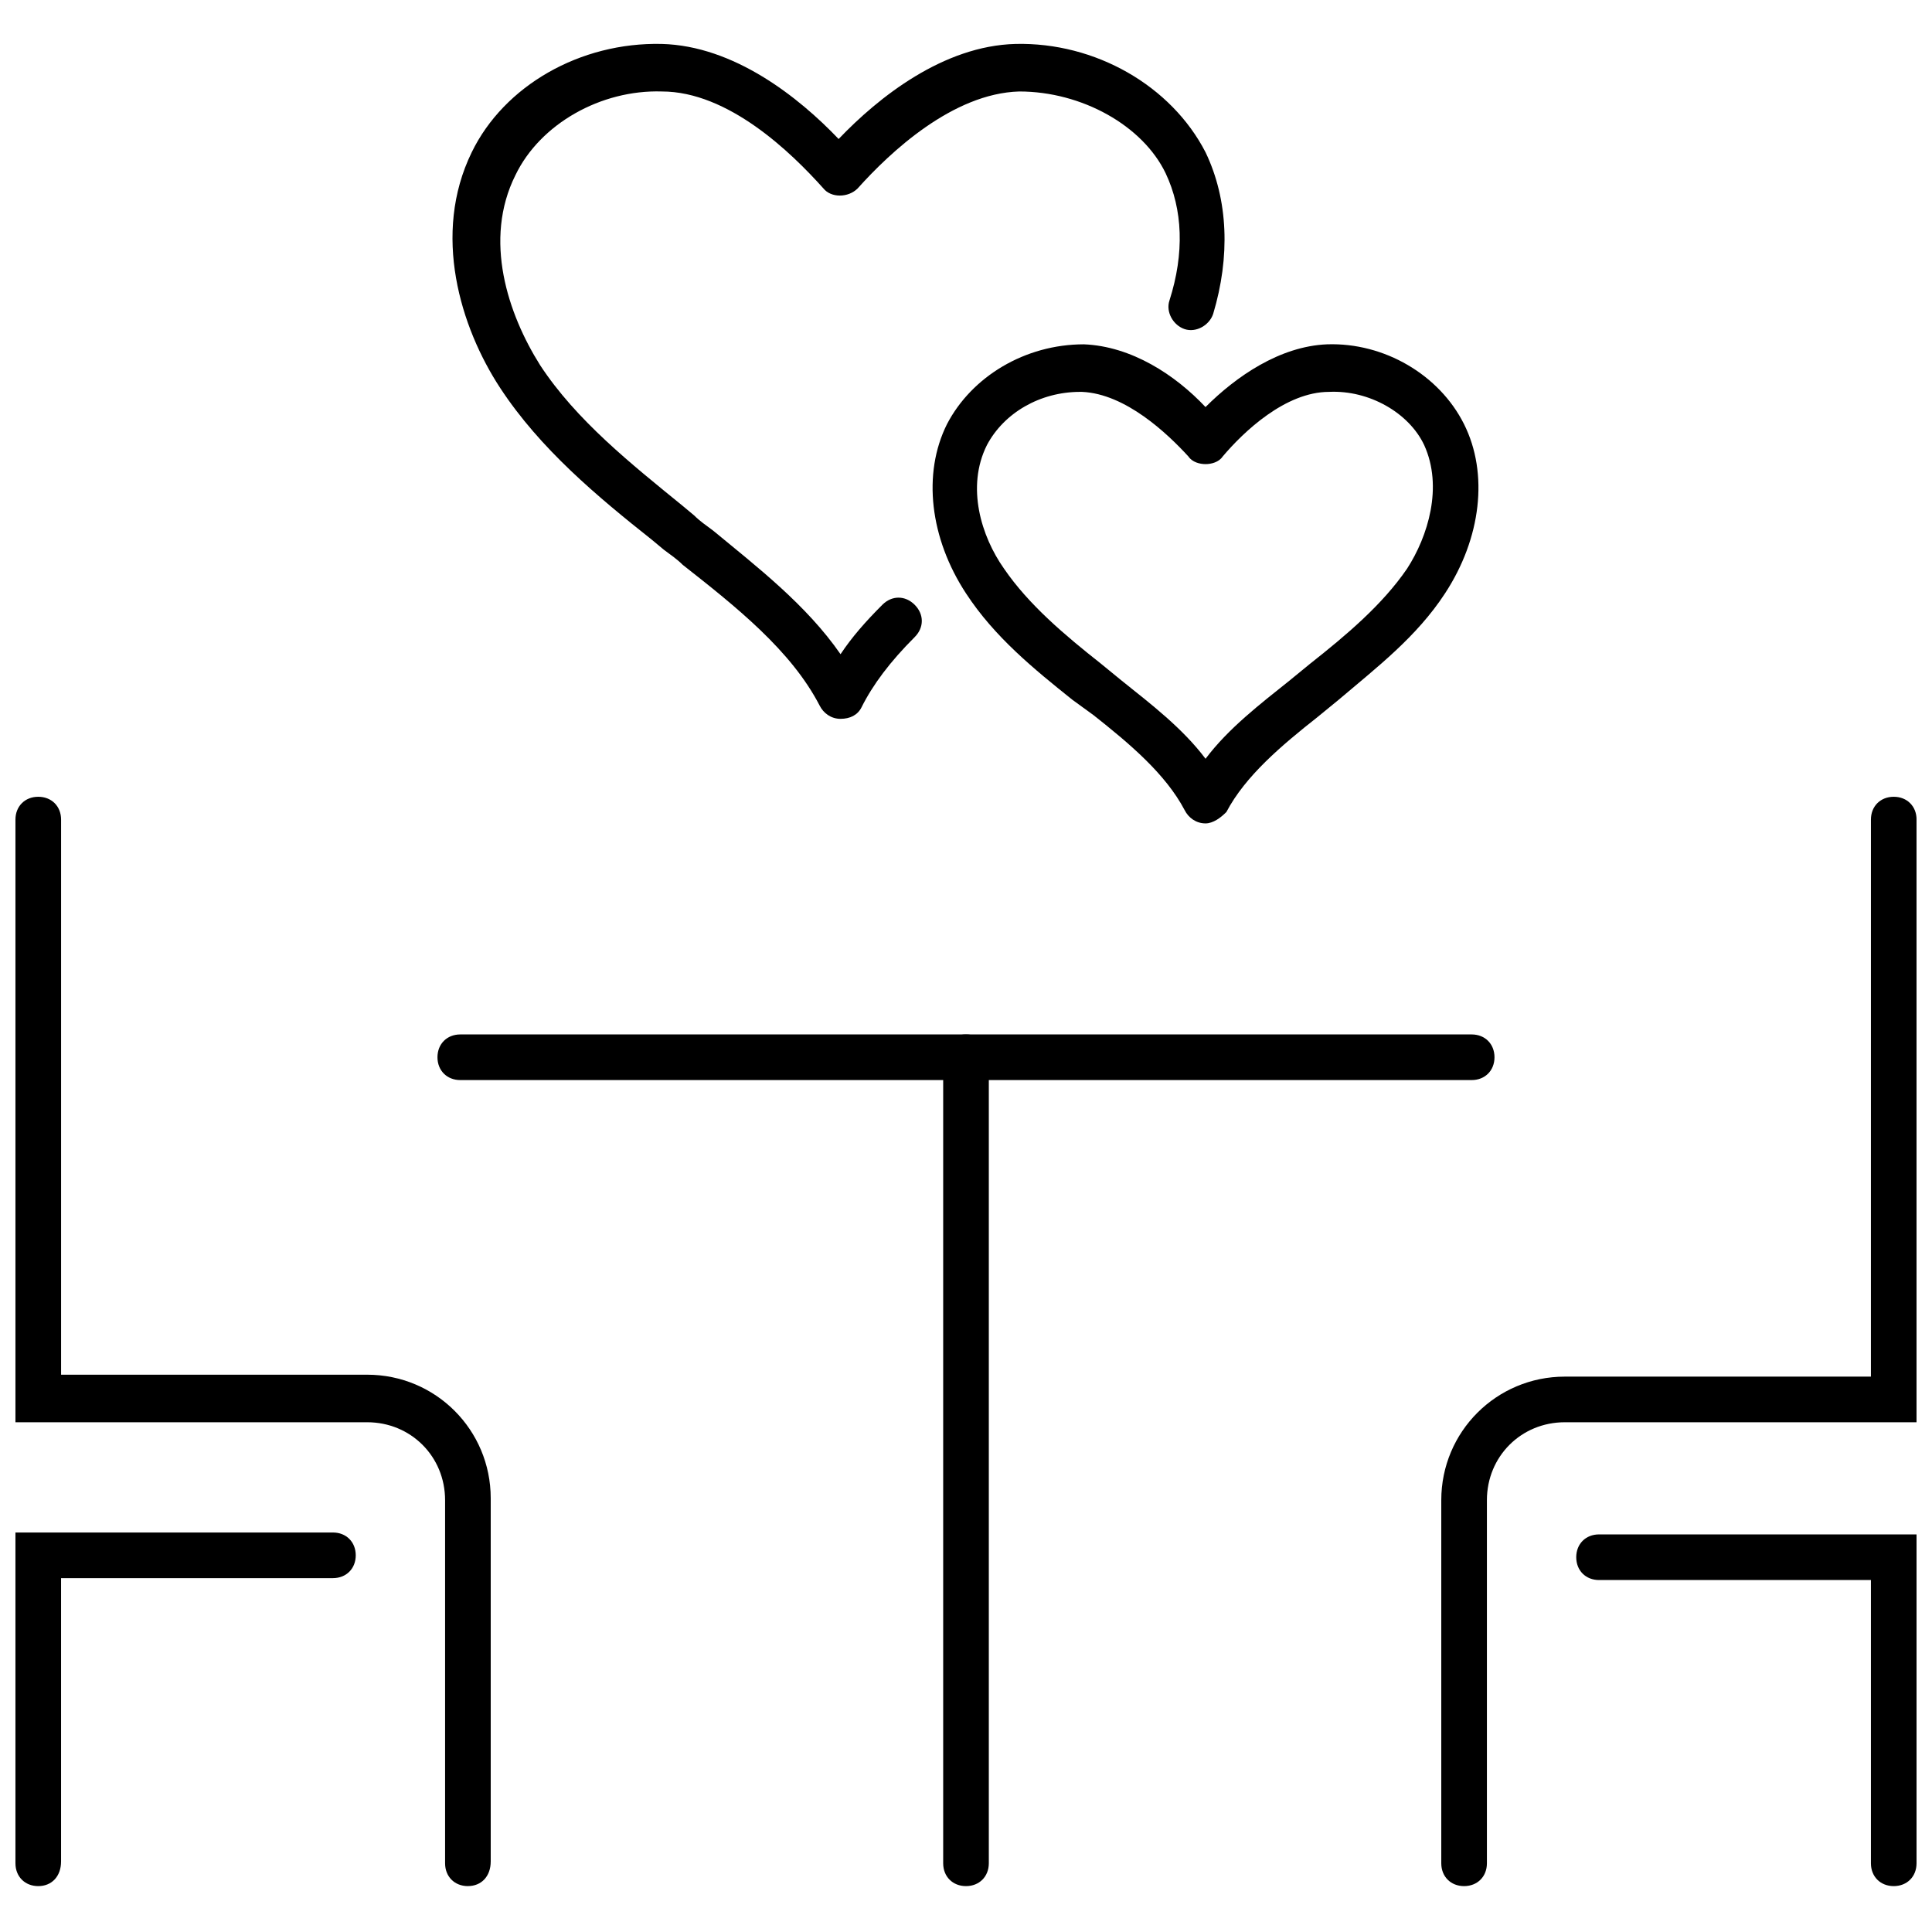
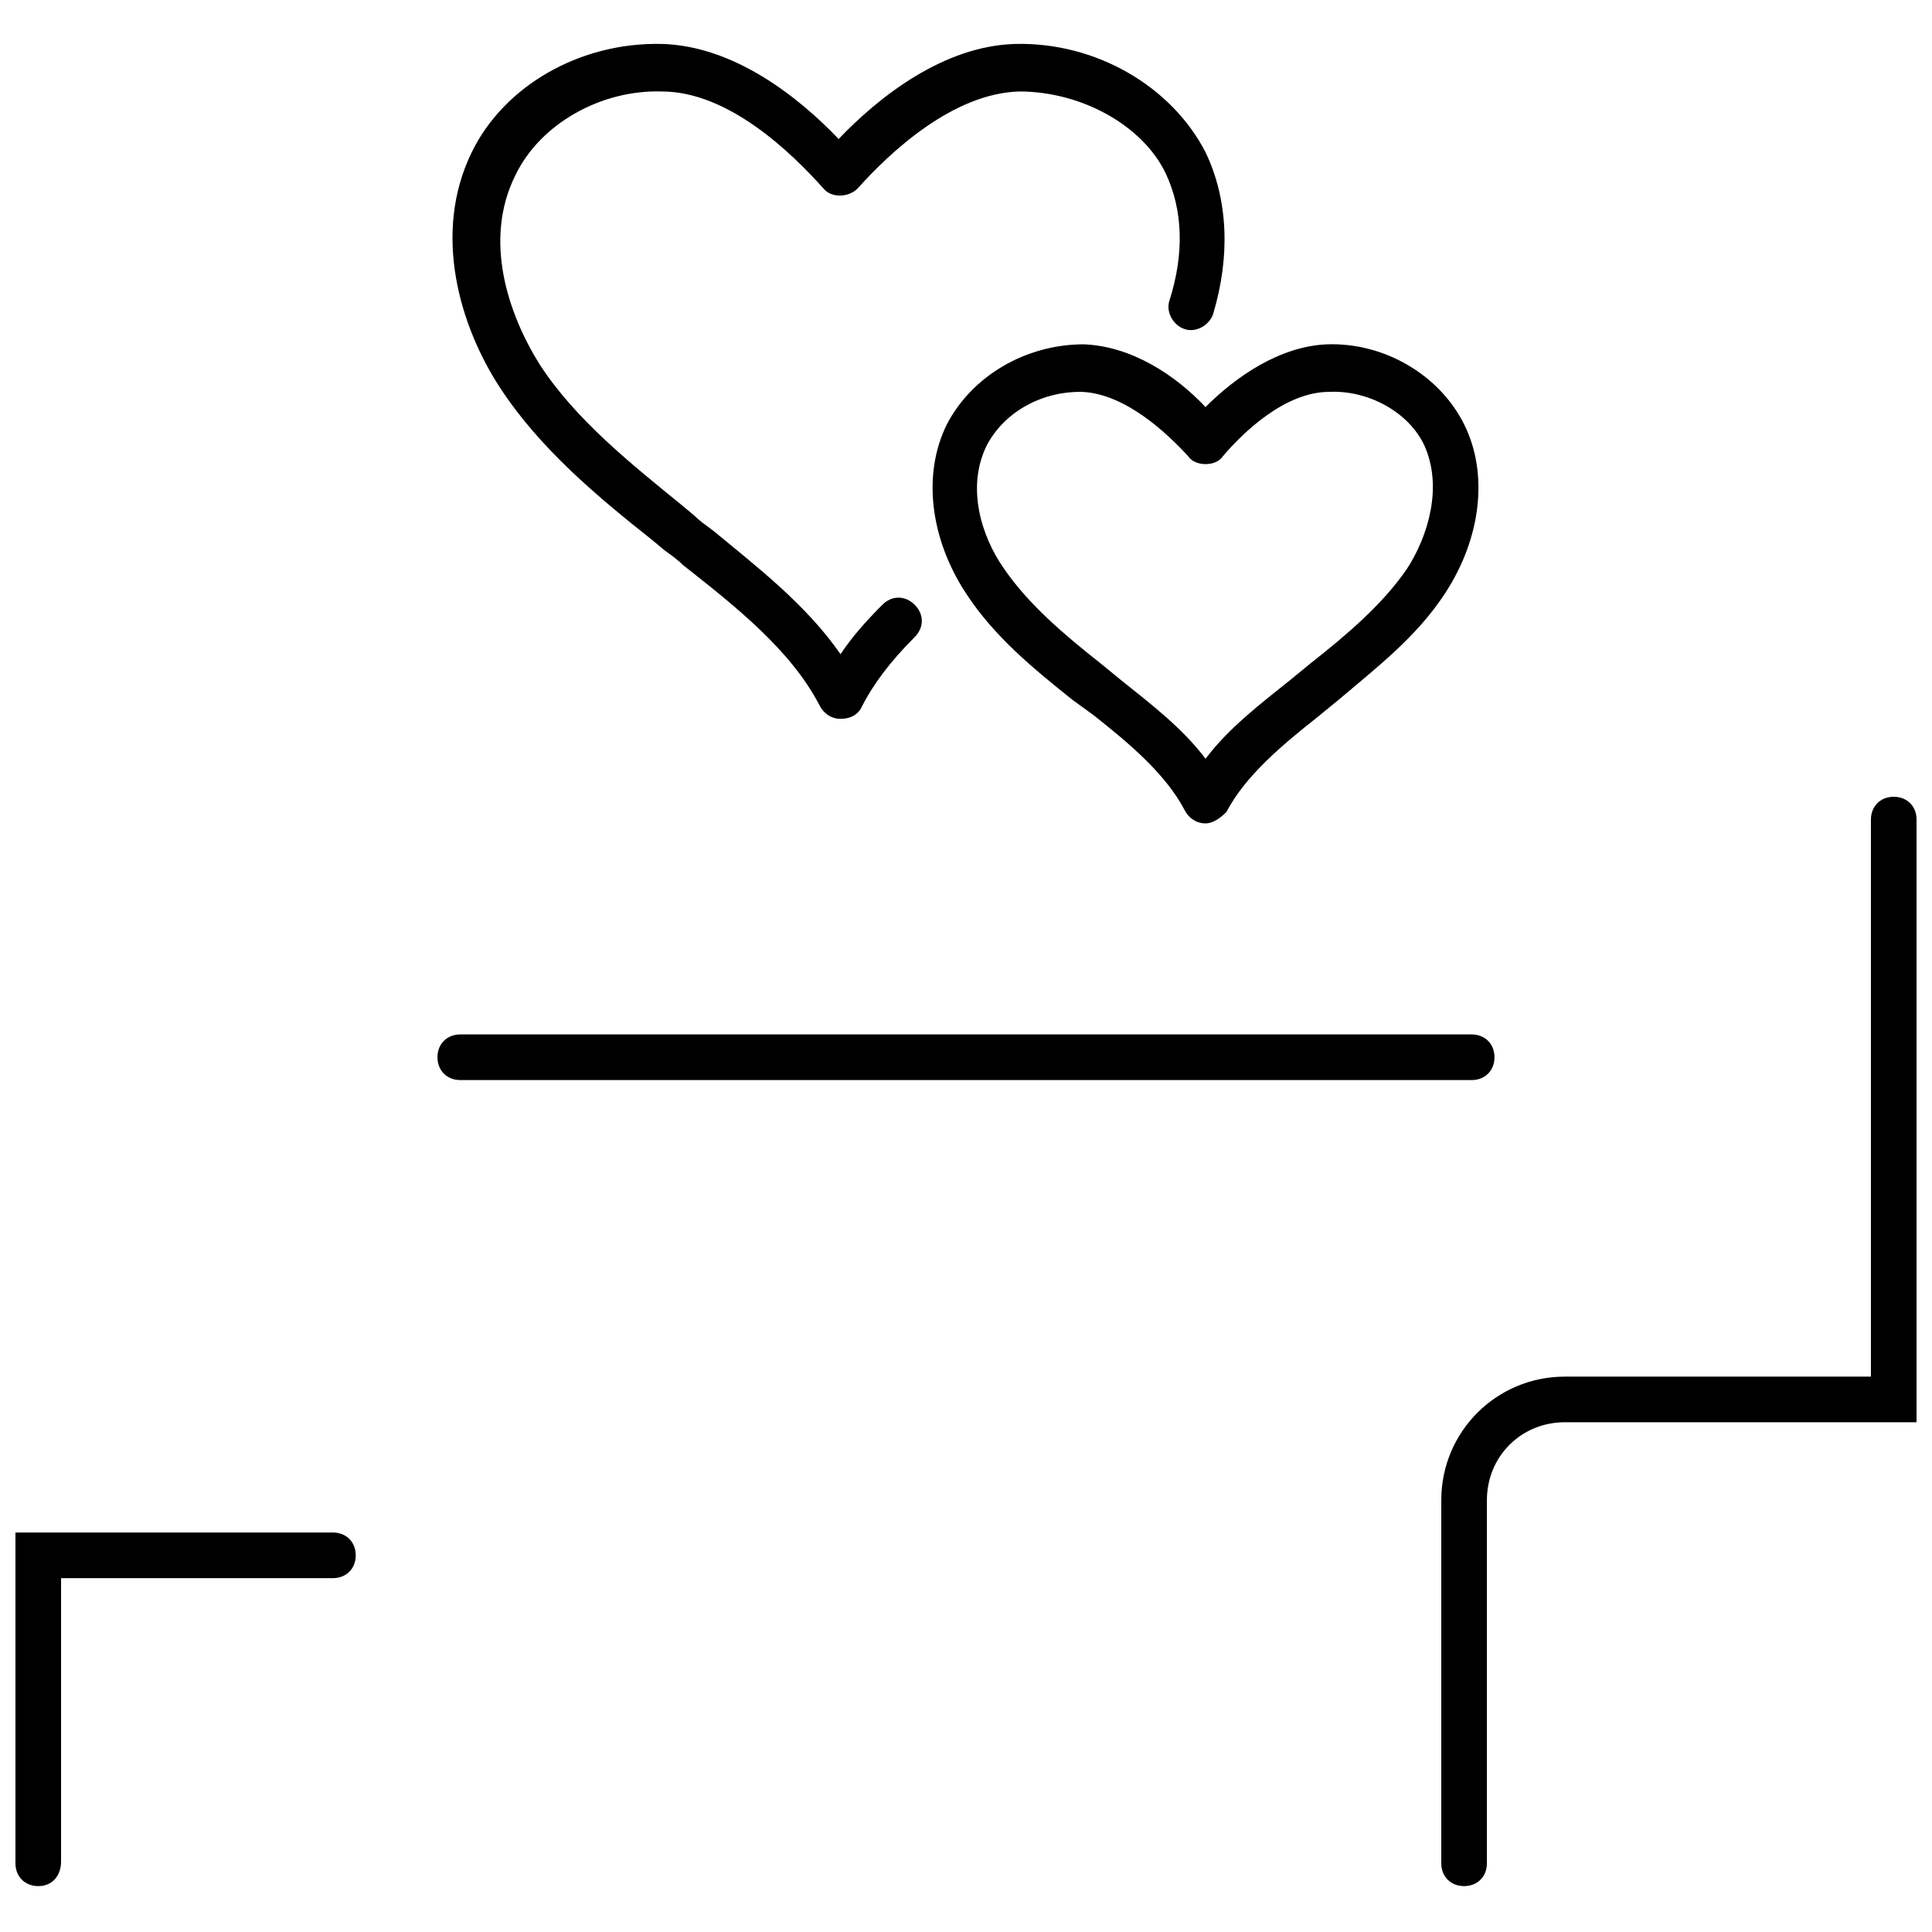
<svg xmlns="http://www.w3.org/2000/svg" width="800px" height="800px" version="1.1" viewBox="144 144 512 512">
  <defs>
    <clipPath id="d">
      <path d="m525 355h126.9v289h-126.9z" />
    </clipPath>
    <clipPath id="c">
      <path d="m561 550h90.902v94h-90.902z" />
    </clipPath>
    <clipPath id="b">
-       <path d="m148.09 355h126.91v289h-126.91z" />
+       <path d="m148.09 355v289h-126.91z" />
    </clipPath>
    <clipPath id="a">
      <path d="m148.09 550h90.906v94h-90.906z" />
    </clipPath>
  </defs>
  <path d="m366.75 334.5c-2.519 0-4.535-1.512-5.543-3.527-7.559-14.609-22.168-26.199-36.273-37.281-1.512-1.512-3.023-2.519-5.039-4.031l-3.023-2.519c-14.609-11.586-29.727-24.184-40.305-40.305s-18.137-40.809-7.559-62.473c8.566-17.633 28.719-29.223 50.383-28.719 19.145 0.504 36.273 14.105 46.855 25.191 10.578-11.082 27.711-24.688 46.855-25.191 21.16-0.504 41.312 11.082 50.383 28.719 6.047 12.594 6.551 27.711 2.016 42.824-1.008 3.023-4.535 5.039-7.559 4.031-3.023-1.008-5.039-4.535-4.031-7.559 4.031-12.594 3.527-24.184-1.008-33.754-6.047-12.594-22.168-21.664-38.793-21.664-17.633 0.504-34.258 16.121-42.824 25.695-2.519 2.519-7.055 2.519-9.07 0-8.566-9.574-25.191-25.695-42.824-25.695-16.121-0.504-32.242 8.566-38.793 22.168-8.566 17.129-2.016 36.777 6.551 50.383 9.574 14.609 24.184 26.199 37.785 37.281l3.023 2.519c1.512 1.512 3.023 2.519 5.039 4.031 11.586 9.574 24.688 19.648 33.754 32.746 3.023-4.535 6.551-8.566 11.082-13.098 2.519-2.519 6.047-2.519 8.566 0 2.519 2.519 2.519 6.047 0 8.566-6.551 6.551-11.082 12.594-14.105 18.641-1.008 2.012-3.023 3.019-5.543 3.019z" />
  <path d="m463.48 362.21c-2.519 0-4.535-1.512-5.543-3.527-5.039-9.574-14.609-17.633-24.184-25.191l-5.539-4.027c-10.078-8.062-20.656-16.625-28.215-28.215-9.574-14.609-11.586-31.738-5.039-44.84 6.551-12.594 20.656-21.16 36.273-21.16 12.594 0.504 24.184 8.062 32.242 16.625 8.062-8.062 19.648-16.121 32.242-16.625 15.113-0.504 29.727 8.062 36.273 21.16 6.551 13.098 4.535 30.23-5.039 44.84-7.559 11.586-18.137 19.648-28.215 28.215l-5.543 4.535c-9.574 7.559-19.145 15.617-24.184 25.191-1.5 1.512-3.516 3.019-5.531 3.019zm-33.25-114.36c-10.578 0-20.152 5.543-24.688 14.105-5.543 11.082-1.512 24.184 4.535 32.746 6.551 9.574 16.121 17.633 25.695 25.191l5.543 4.535c7.559 6.047 16.121 12.594 22.168 20.656 6.047-8.062 14.609-14.609 22.168-20.656l5.543-4.535c9.574-7.559 19.145-15.617 25.695-25.191 5.543-8.566 9.574-21.664 4.535-32.746-4.031-8.566-14.609-14.609-25.191-14.105-11.586 0-22.672 10.578-28.215 17.129-1.008 1.512-3.023 2.016-4.535 2.016s-3.527-0.504-4.535-2.016c-5.543-6.047-16.625-16.625-28.215-17.129h-0.504z" />
  <g clip-path="url(#d)">
    <path d="m532 643.84c-3.527 0-6.047-2.519-6.047-6.047v-96.227c0-18.137 14.609-32.746 32.746-32.746h81.113l0.004-147.62c0-3.527 2.519-6.047 6.047-6.047s6.047 2.519 6.047 6.047l-0.004 159.71h-93.203c-11.586 0-20.656 9.07-20.656 20.656v96.227c0 3.527-2.519 6.047-6.047 6.047z" />
  </g>
  <g clip-path="url(#c)">
-     <path d="m645.86 643.84c-3.527 0-6.047-2.519-6.047-6.047v-75.066h-72.047c-3.527 0-6.047-2.519-6.047-6.047s2.519-6.047 6.047-6.047h84.137v87.16c0 3.527-2.519 6.047-6.043 6.047z" />
-   </g>
+     </g>
  <g clip-path="url(#b)">
-     <path d="m268 643.84c-3.527 0-6.047-2.519-6.047-6.047v-96.227c0-11.586-9.07-20.656-20.656-20.656h-93.203v-159.71c0-3.527 2.519-6.047 6.047-6.047s6.047 2.519 6.047 6.047v147.11h81.113c18.137 0 32.746 14.609 32.746 32.746v96.227c0 4.031-2.519 6.551-6.047 6.551z" />
-   </g>
+     </g>
  <g clip-path="url(#a)">
    <path d="m154.14 643.84c-3.527 0-6.047-2.519-6.047-6.047v-87.664h84.137c3.527 0 6.047 2.519 6.047 6.047 0 3.527-2.519 6.047-6.047 6.047h-72.047v75.066c0 4.031-2.516 6.551-6.043 6.551z" />
  </g>
-   <path d="m400 643.84c-3.527 0-6.047-2.519-6.047-6.047v-213.62c0-3.527 2.519-6.047 6.047-6.047s6.047 2.519 6.047 6.047v213.62c-0.004 3.527-2.523 6.047-6.047 6.047z" />
  <path d="m534.01 430.23h-268.03c-3.527 0-6.047-2.519-6.047-6.047 0-3.527 2.519-6.047 6.047-6.047h268.03c3.527 0 6.047 2.519 6.047 6.047 0 3.527-2.519 6.047-6.047 6.047z" />
</svg>